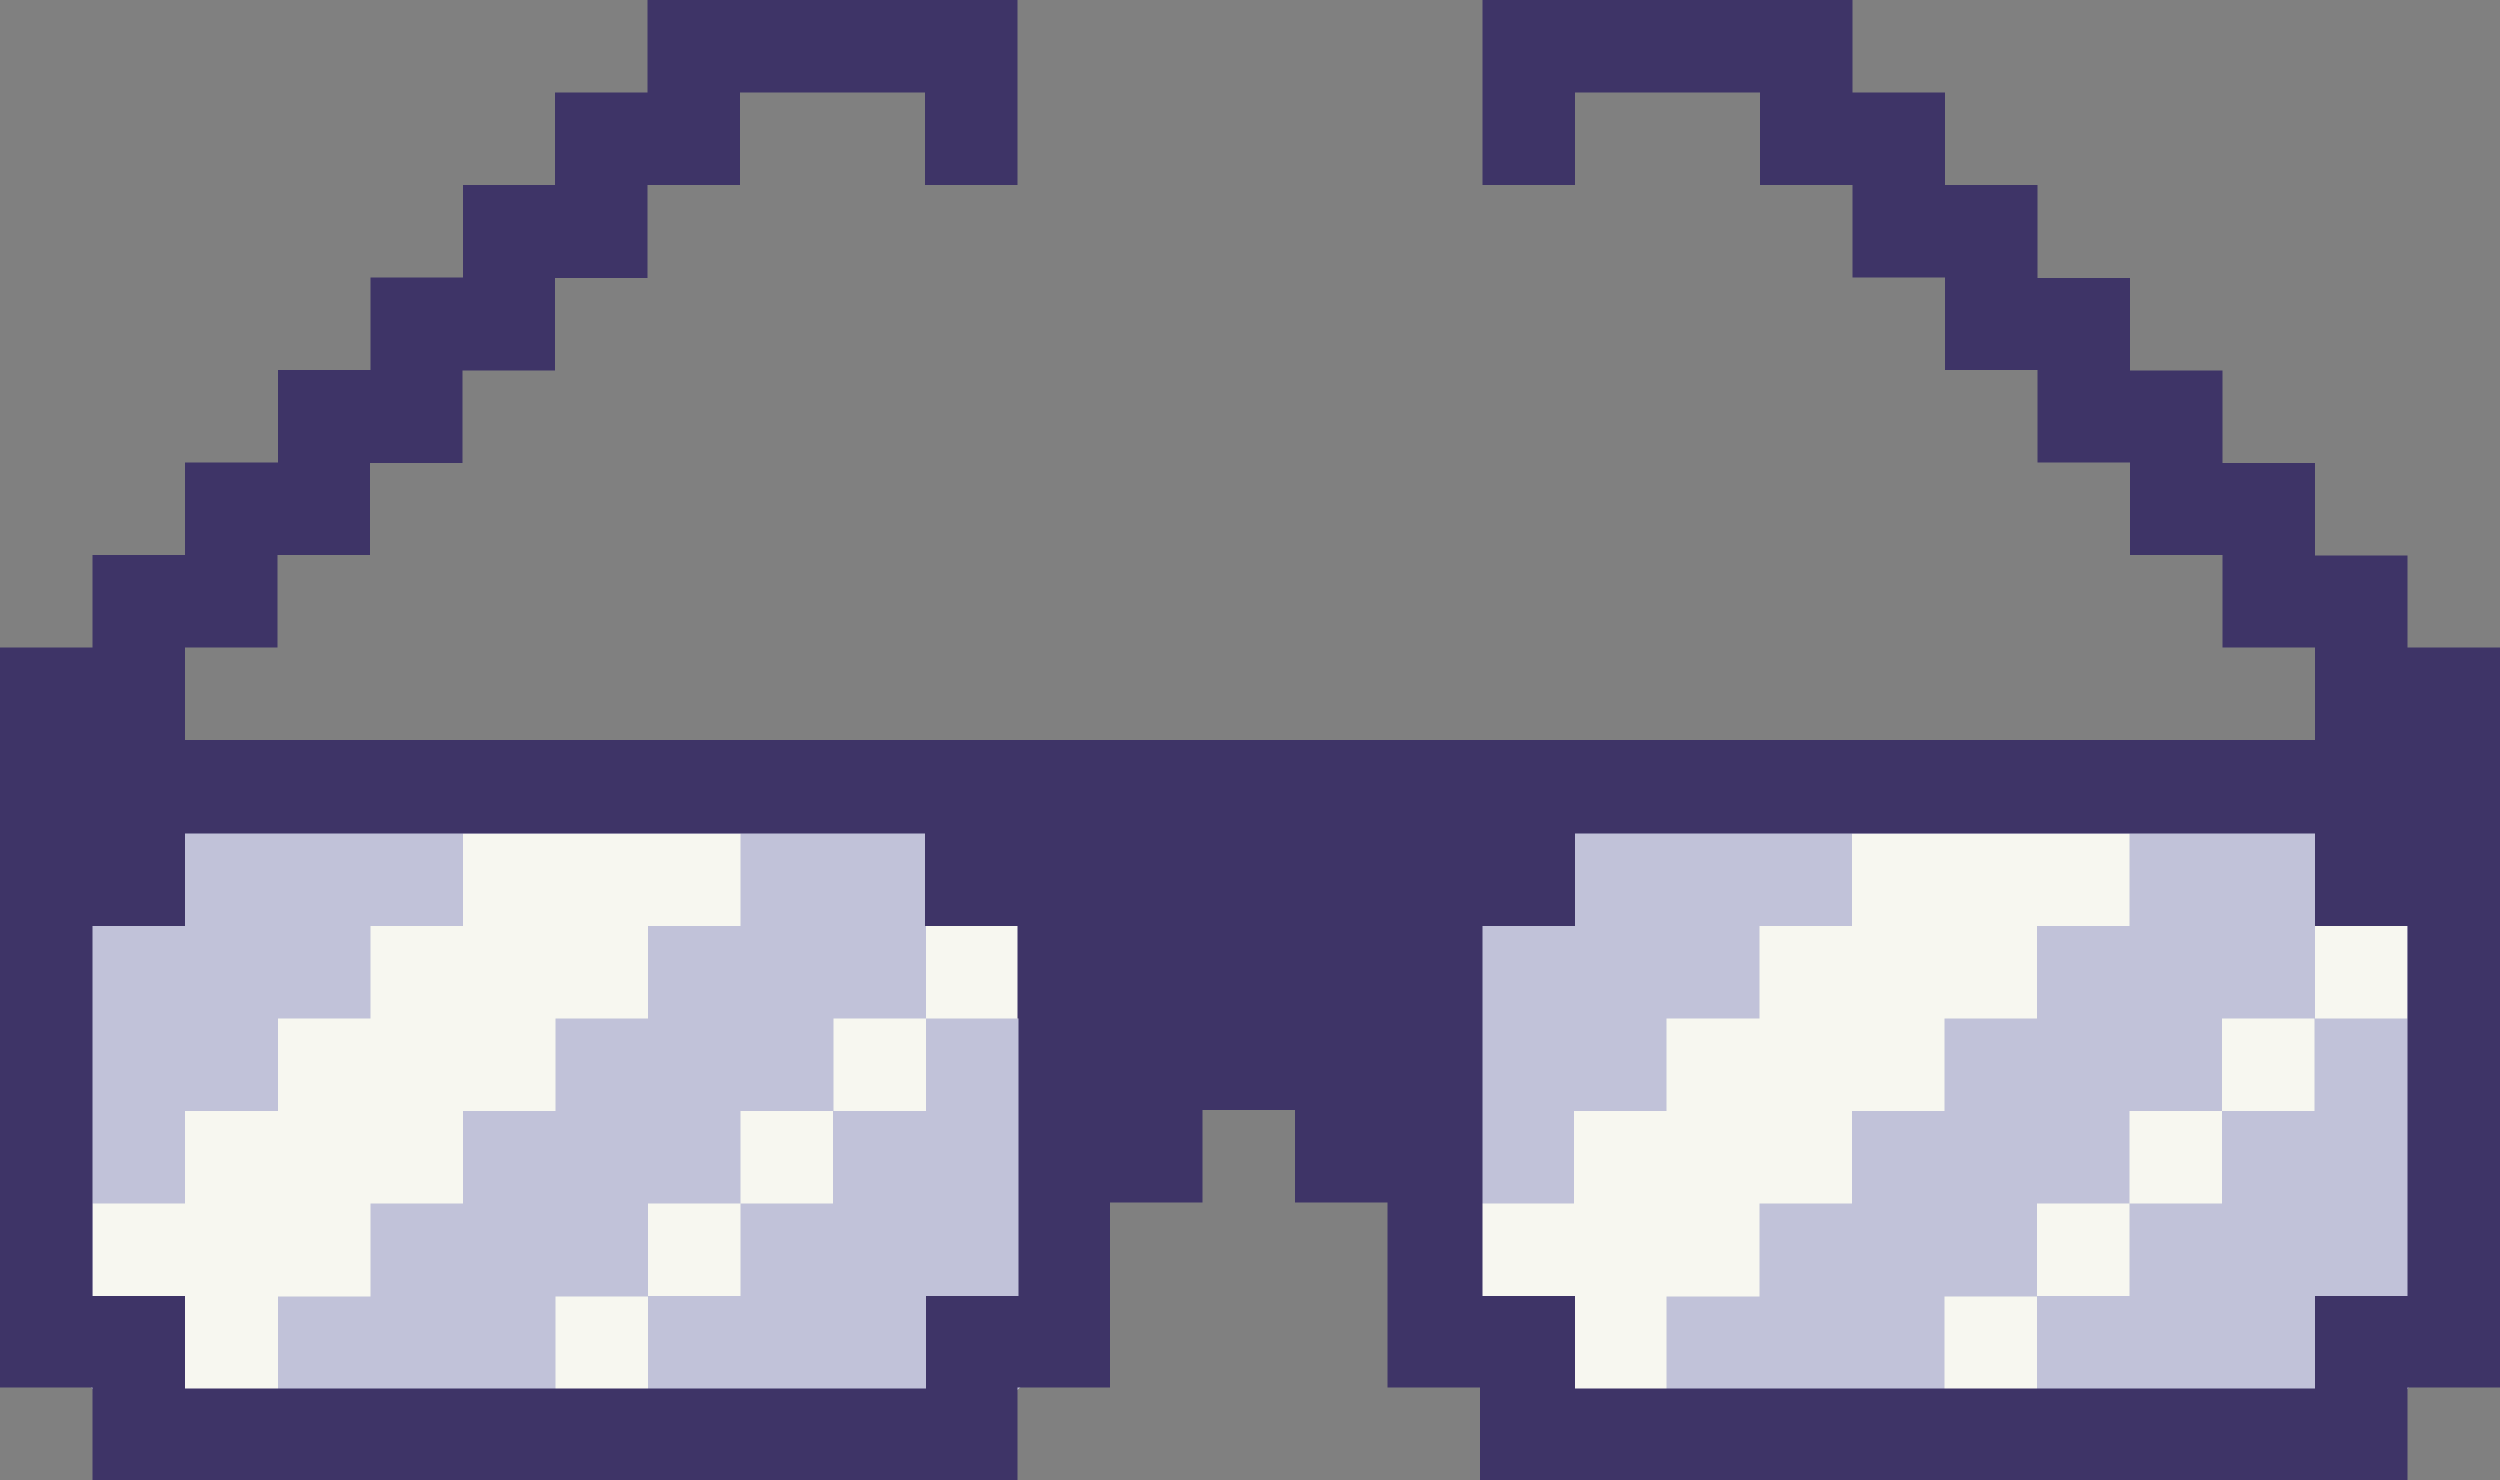
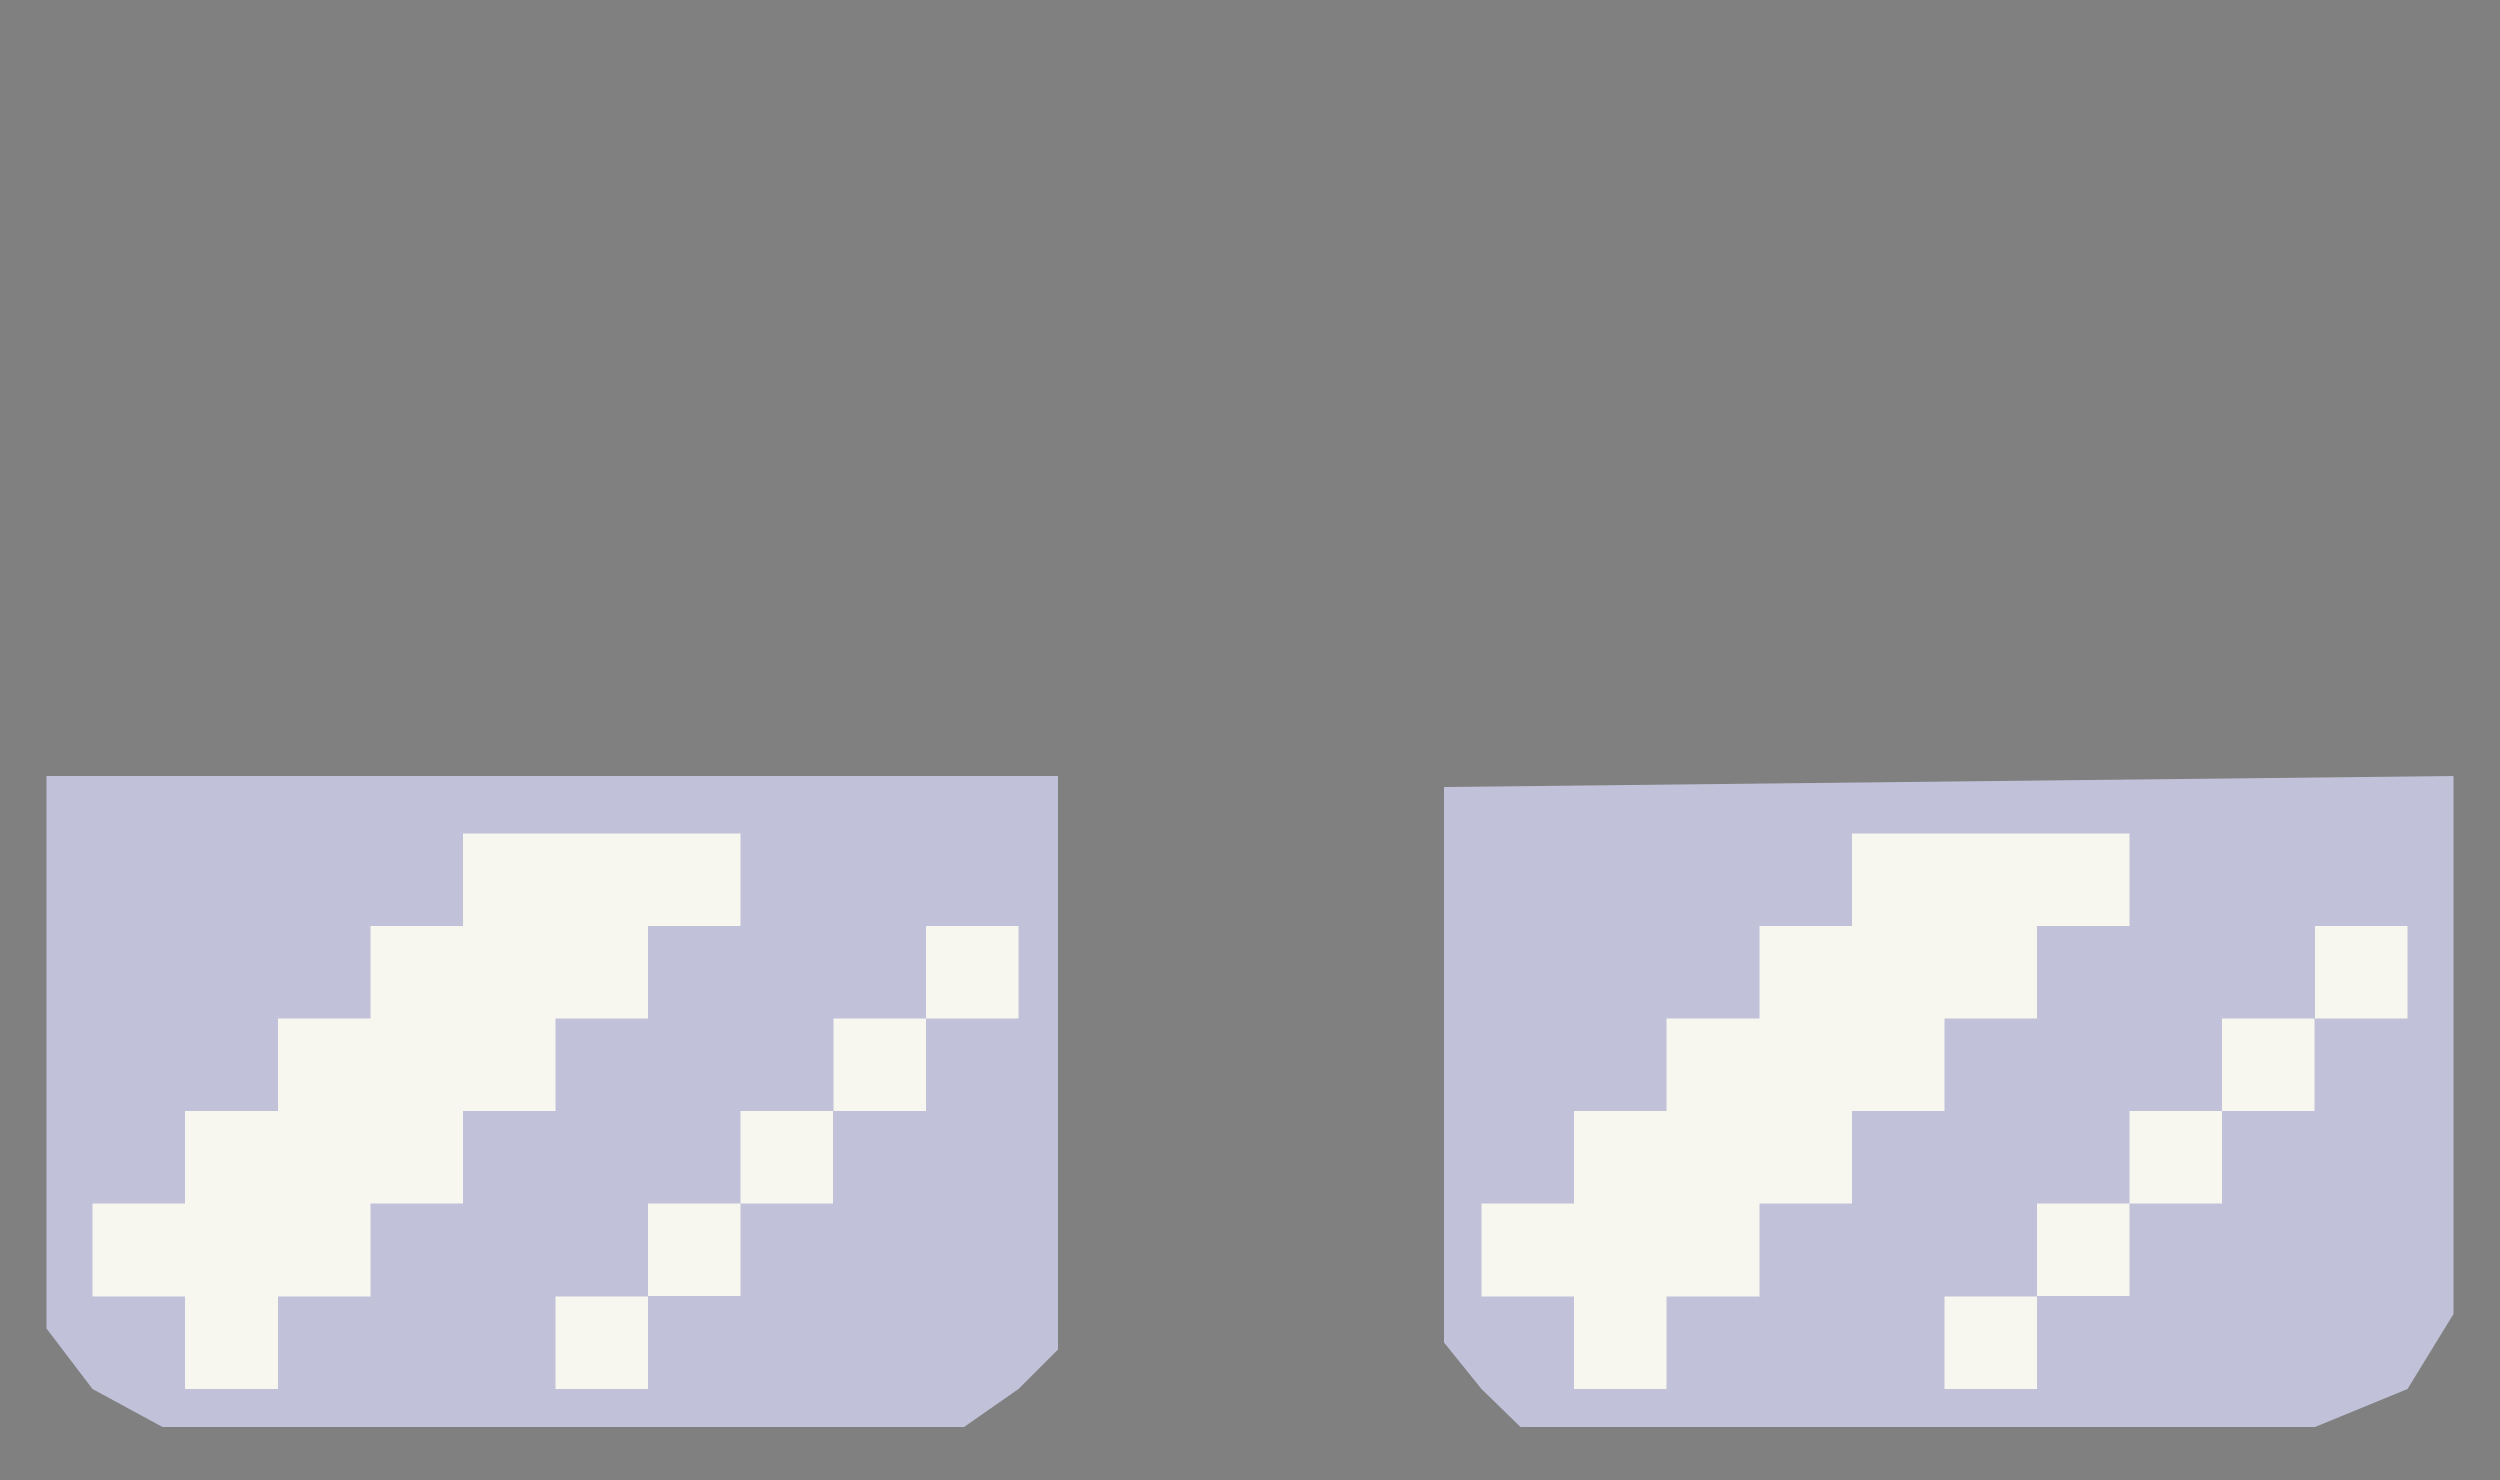
<svg xmlns="http://www.w3.org/2000/svg" height="296.0" preserveAspectRatio="xMidYMid meet" version="1.0" viewBox="0.0 0.0 500.0 296.0" width="500.0" zoomAndPan="magnify">
  <rect x="0.0" y="0.0" width="500.0" height="296.0" fill="#808080" stroke="none" />
  <g id="change1_1">
    <path d="M9.3,155.2h202.3v114.7l-7.9,7.9l-10.9,7.6H32.5l-14-7.6l-9.2-12.1V159.3V155.2z M288.8,157.4v111.1l7.5,9.3 l7.8,7.6H463l18.5-7.6l9.2-15V155.2L288.8,157.4z" fill="#c1c2d9" />
  </g>
  <g id="change2_1">
    <path d="M148.1,222.2h18.5v18.5h-18.5V222.2z M185.2,203.7h18.5v-18.5h-18.5V203.7z M166.7,222.2h18.5v-18.5h-18.5 V222.2z M129.6,259.2h18.5v-18.5h-18.5V259.2z M111.1,277.8h18.5v-18.5h-18.5V277.8z M111.1,203.7h18.5v-18.5h18.5v-18.5h-18.5 h-18.5H92.6v18.5H74.1v18.5H55.6v18.5H37v18.5H18.5v18.6H37v18.5h18.6v-18.5h18.5v-18.6h18.5v-18.5h18.5V203.7z M425.9,240.7h18.5 v-18.5h-18.5V240.7z M463,185.2v18.5h18.5v-18.5H463z M444.4,222.2h18.5v-18.5h-18.5V222.2z M407.4,259.2h18.5v-18.5h-18.5V259.2z M388.9,277.8h18.5v-18.5h-18.5V277.8z M388.9,203.7h18.5v-18.5h18.5v-18.5h-18.5h-18.5h-18.5v18.5h-18.5v18.5h-18.6v18.5h-18.5 v18.5h-18.5v18.6h18.5v18.5h18.5v-18.5h18.6v-18.6h18.5v-18.5h18.5V203.7z" fill="#f7f7f0" />
  </g>
  <g id="change3_1">
-     <path d="M481.5,129.5v-18.4H463V92.6h-18.5V74.1H426V55.6h-18.5V37H389V18.5h-18.5V0H352h-18.5H315h-18.5v18.5V37H315 V18.5h18.5H352V37h18.5v18.5H389V74h18.5v18.5H426V111h18.5v18.5H463V148h-18.5H426h-18.5H389h-18.5H352h-18.5H315h-18.5H278h-18.5 H241h-18.5H204h-18.5H167h-18.5H130h-18.5H92.6H74.1H55.6H37v-18.5h18.5V111H74V92.6h18.5V74.1H111V55.6h18.5V37H148V18.5h18.5H185 V37h18.5V18.5V0H185h-18.5H148h-18.5v18.5H111V37H92.6v18.5H74.1V74H55.6v18.5H37V111H18.5v18.5H0V148v18.5V185v18.5V222v18.5V259 v18.5h18.5V296H37h18.5H74h18.5H111h18.5H148h18.5H185h18.5v-18.5H222V259v-18.5h18.5V222H259v18.5h18.5V259v18.5H296V296h18.5H333 h18.5H370h18.5H407h18.5H444h19h18.5v-18.5H500V259v-18.5V222v-18.5V185v-18.5V148v-18.5H481.5z M203.7,222.2v18.5v18.5h-18.5v18.5 h-18.5h-18.5h-18.5h-18.5H92.6H74.1H55.6H37v-18.5H18.5v-18.5v-18.5v-18.5v-18.5H37v-18.5h18.5H74h18.5H111h18.5H148h18.5H185v18.5 h18.5v18.5h0.2V222.2z M481.5,203.7v18.5v18.5v18.5H463v18.5h-18.5H426h-18.5H389h-18.5H352h-18.5H315v-18.5h-18.5v-18.5v-18.5 v-18.5v-18.5H315v-18.5h18.5H352h18.5H389h18.5H426h18.5H463v18.5h18.5V203.7z" fill="#3e3467" />
-   </g>
+     </g>
</svg>